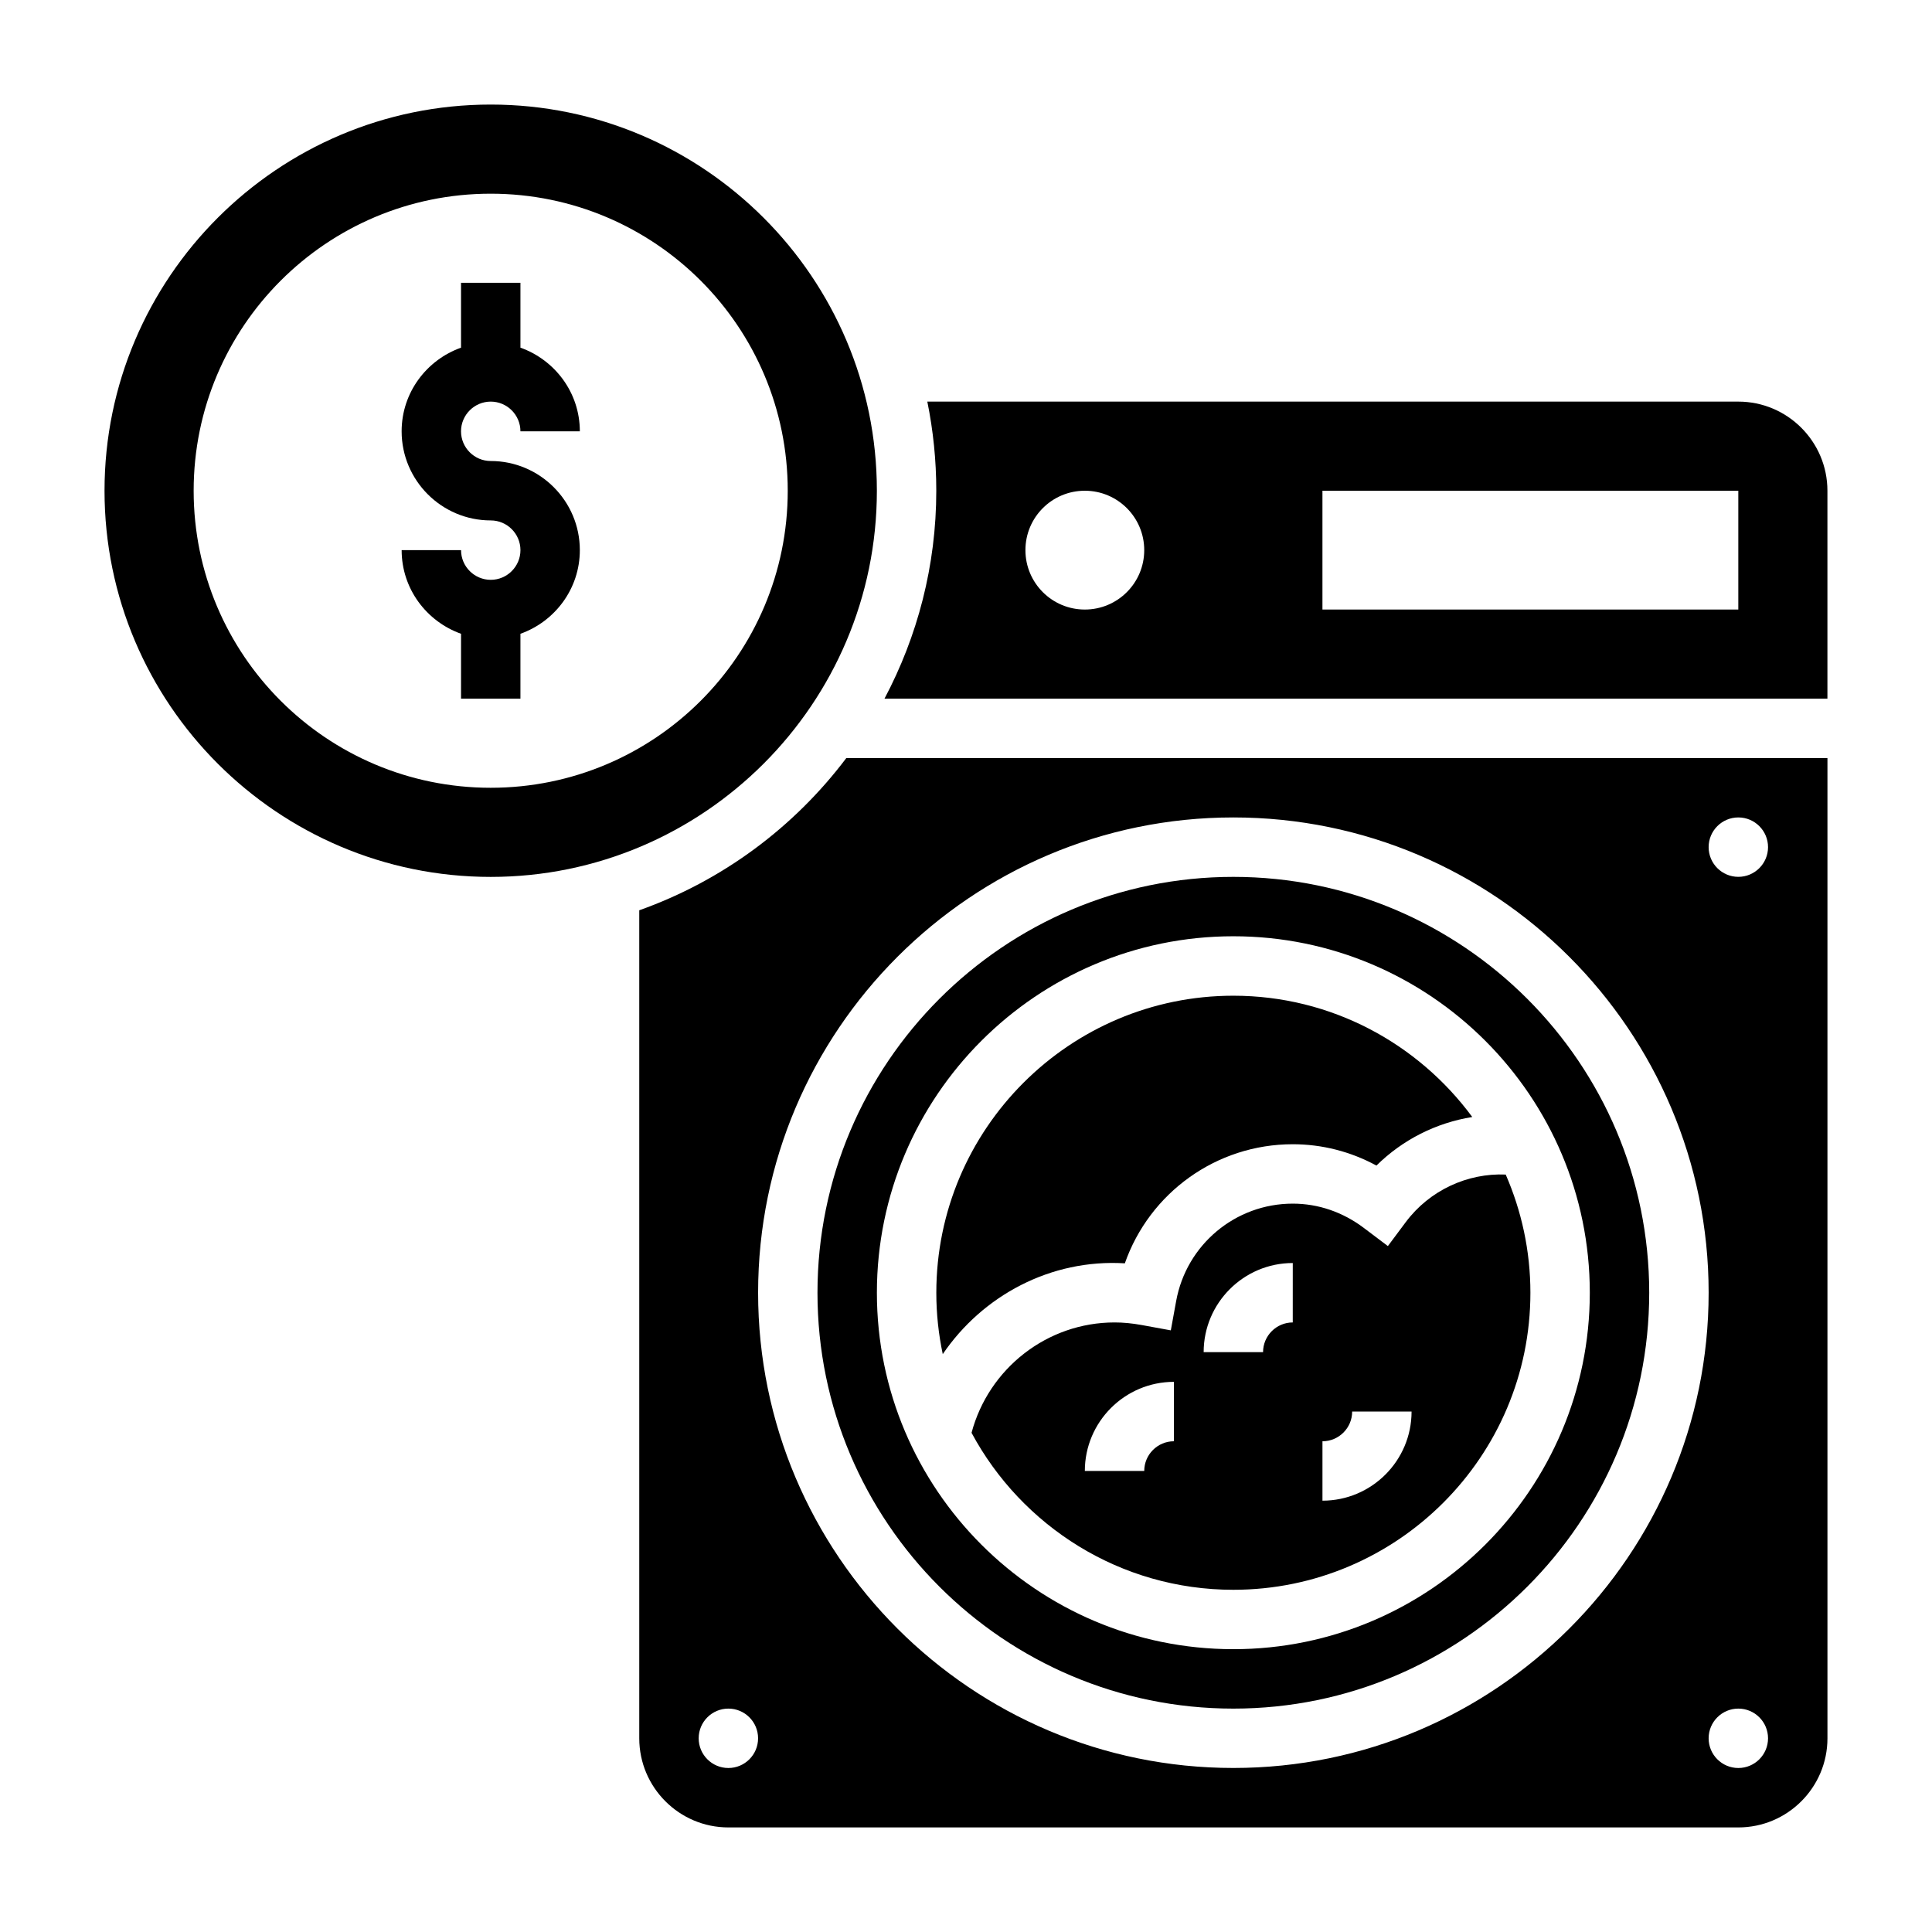
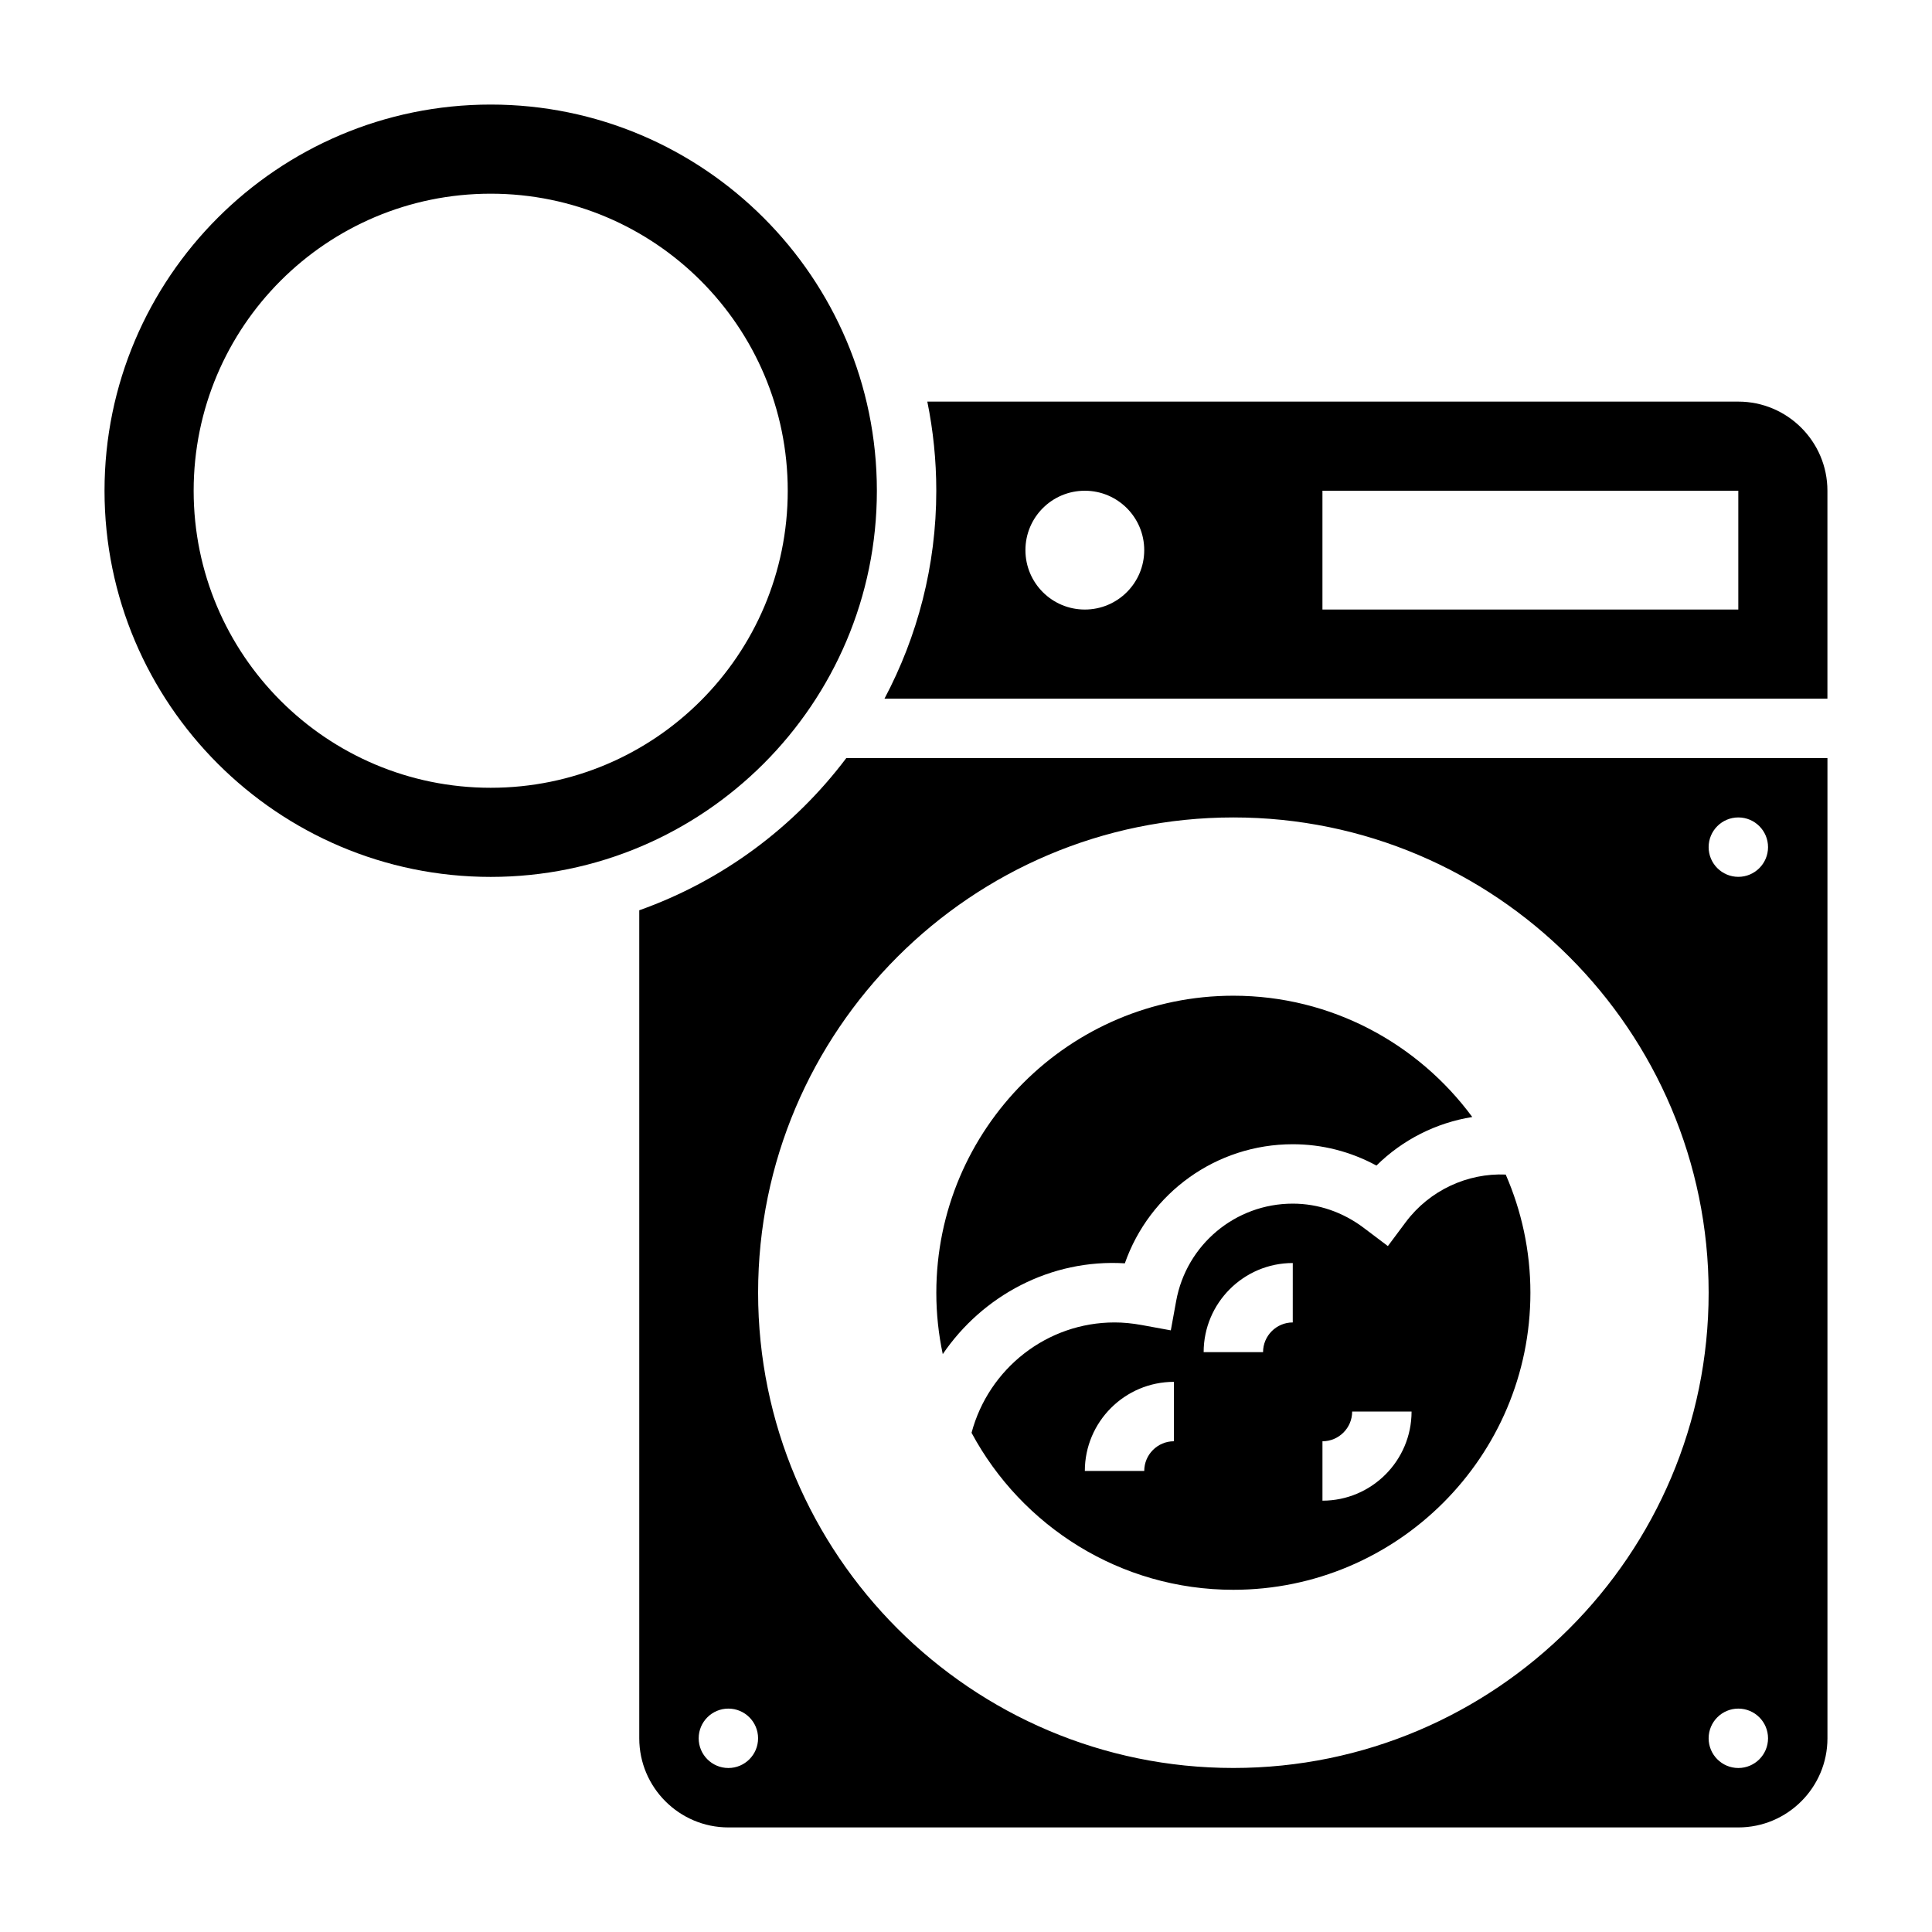
<svg xmlns="http://www.w3.org/2000/svg" fill="#000000" width="800px" height="800px" version="1.1" viewBox="144 144 512 512">
  <g>
-     <path d="m274.05 250.43c4.336 0 7.871 3.535 7.871 7.871h15.742c0-10.25-6.606-18.91-15.742-22.168v-17.191h-15.742v17.191c-9.141 3.258-15.742 11.918-15.742 22.168 0 13.02 10.598 23.617 23.617 23.617 4.336 0 7.871 3.535 7.871 7.871 0 4.336-3.535 7.871-7.871 7.871-4.336 0-7.871-3.535-7.871-7.871h-15.742c0 10.25 6.606 18.91 15.742 22.168l-0.004 17.191h15.742v-17.191c9.141-3.258 15.742-11.918 15.742-22.168 0-13.02-10.598-23.617-23.617-23.617-4.336 0-7.871-3.535-7.871-7.871 0.004-4.336 3.535-7.871 7.875-7.871z" />
    <path d="m376.38 274.05c0-56.426-45.91-102.34-102.34-102.34s-102.34 45.91-102.34 102.34 45.91 102.34 102.34 102.34 102.34-45.91 102.34-102.34zm-102.34 78.719c-43.477 0-78.719-35.242-78.719-78.719s35.242-78.719 78.719-78.719 78.719 35.242 78.719 78.719-35.242 78.719-78.719 78.719z" />
    <path d="m516.54 467.87-4.738 6.352-6.32-4.769c-5.598-4.242-12.133-6.477-18.887-6.477-15.191 0-28.191 10.863-30.906 25.836l-1.41 7.746-7.746-1.418c-2.539-0.457-4.879-0.68-7.168-0.68-17.863 0-33.355 12.195-37.895 29.246 13.277 24.734 39.391 41.605 69.383 41.605 43.406 0 78.719-35.312 78.719-78.719 0-11.133-2.356-21.719-6.543-31.324-10.121-0.434-20.184 4.164-26.488 12.602zm-61.434 58.078c-4.336 0-7.871 3.527-7.871 7.871h-15.742c0-13.02 10.598-23.617 23.617-23.617zm31.488-31.488c-4.336 0-7.871 3.527-7.871 7.871h-15.742c0-13.02 10.598-23.617 23.617-23.617zm7.871 47.234v-15.742c4.336 0 7.871-3.527 7.871-7.871h15.742c0.004 13.016-10.59 23.613-23.613 23.613z" />
-     <path d="m470.85 596.8c60.773 0 110.21-49.438 110.21-110.21 0-60.773-49.438-110.21-110.21-110.21-60.773 0-110.21 49.438-110.21 110.21-0.004 60.77 49.434 110.21 110.21 110.21zm0-204.68c52.09 0 94.465 42.375 94.465 94.465s-42.375 94.465-94.465 94.465-94.465-42.375-94.465-94.465 42.375-94.465 94.465-94.465z" />
    <path d="m393.84 502.86c10.539-15.5 28.613-25.27 48.254-24.066 6.535-18.656 24.215-31.559 44.5-31.559 7.777 0 15.328 1.938 22.176 5.652 6.984-6.887 15.809-11.32 25.395-12.871-14.348-19.453-37.344-32.141-63.312-32.141-43.406 0-78.719 35.312-78.719 78.719-0.004 5.574 0.598 11.016 1.707 16.266z" />
    <path d="m604.67 250.43h-214.92c1.551 7.637 2.375 15.531 2.375 23.617 0 19.902-5 38.637-13.73 55.105l249.89-0.004v-55.105c0-13.016-10.598-23.613-23.617-23.613zm-173.18 55.105c-8.699 0-15.742-7.047-15.742-15.742 0-8.699 7.047-15.742 15.742-15.742 8.699 0 15.742 7.047 15.742 15.742 0 8.695-7.047 15.742-15.742 15.742zm173.18 0h-110.21v-31.488h110.21z" />
    <path d="m313.41 385.24v219.43c0 13.02 10.598 23.617 23.617 23.617h267.65c13.02 0 23.617-10.598 23.617-23.617v-259.78h-260.01c-13.832 18.348-32.832 32.512-54.875 40.344zm23.617 227.3c-4.344 0-7.871-3.527-7.871-7.871s3.527-7.871 7.871-7.871 7.871 3.527 7.871 7.871-3.527 7.871-7.871 7.871zm267.65 0c-4.344 0-7.871-3.527-7.871-7.871s3.527-7.871 7.871-7.871 7.871 3.527 7.871 7.871-3.527 7.871-7.871 7.871zm0-251.91c4.344 0 7.871 3.527 7.871 7.871s-3.527 7.871-7.871 7.871-7.871-3.527-7.871-7.871 3.523-7.871 7.871-7.871zm-133.82 0c69.445 0 125.95 56.504 125.95 125.95 0 69.445-56.504 125.95-125.95 125.95-69.445 0-125.95-56.504-125.95-125.95 0-69.445 56.504-125.95 125.95-125.95z" />
  </g>
</svg>